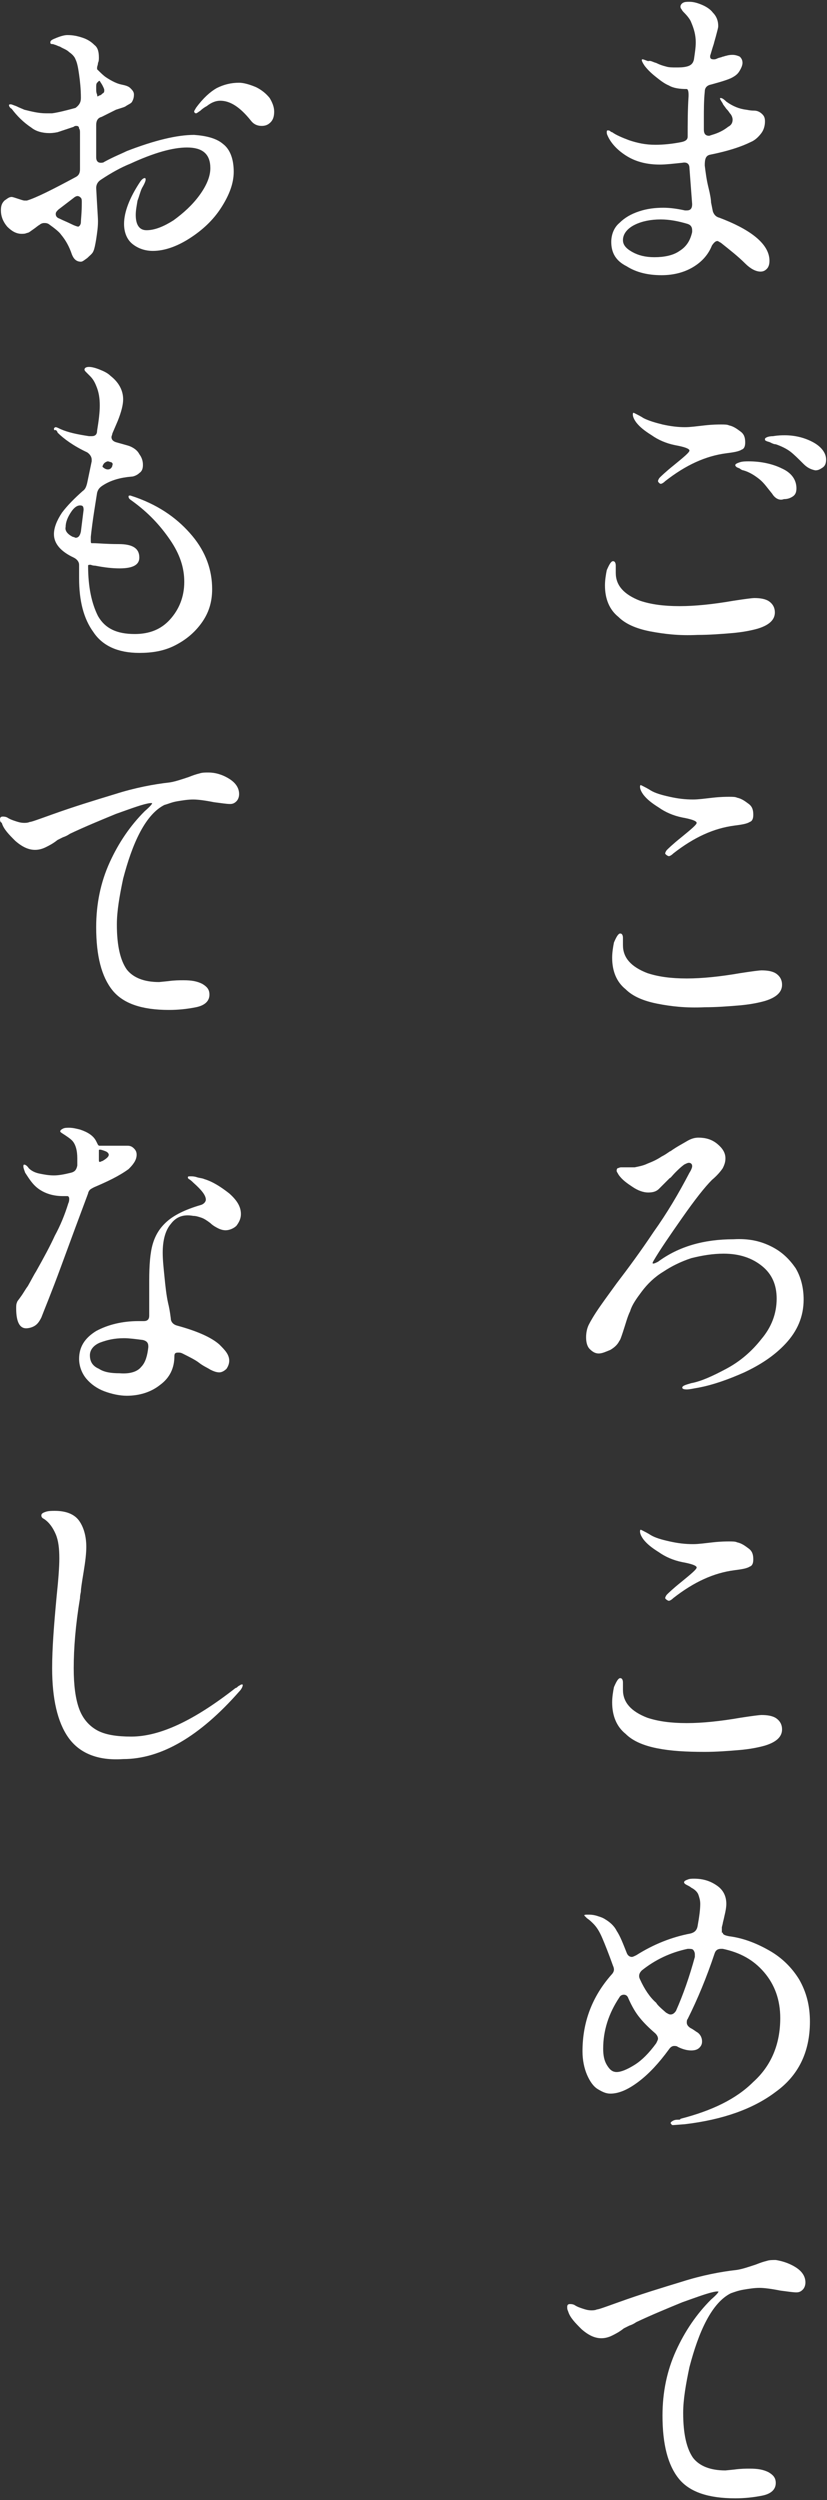
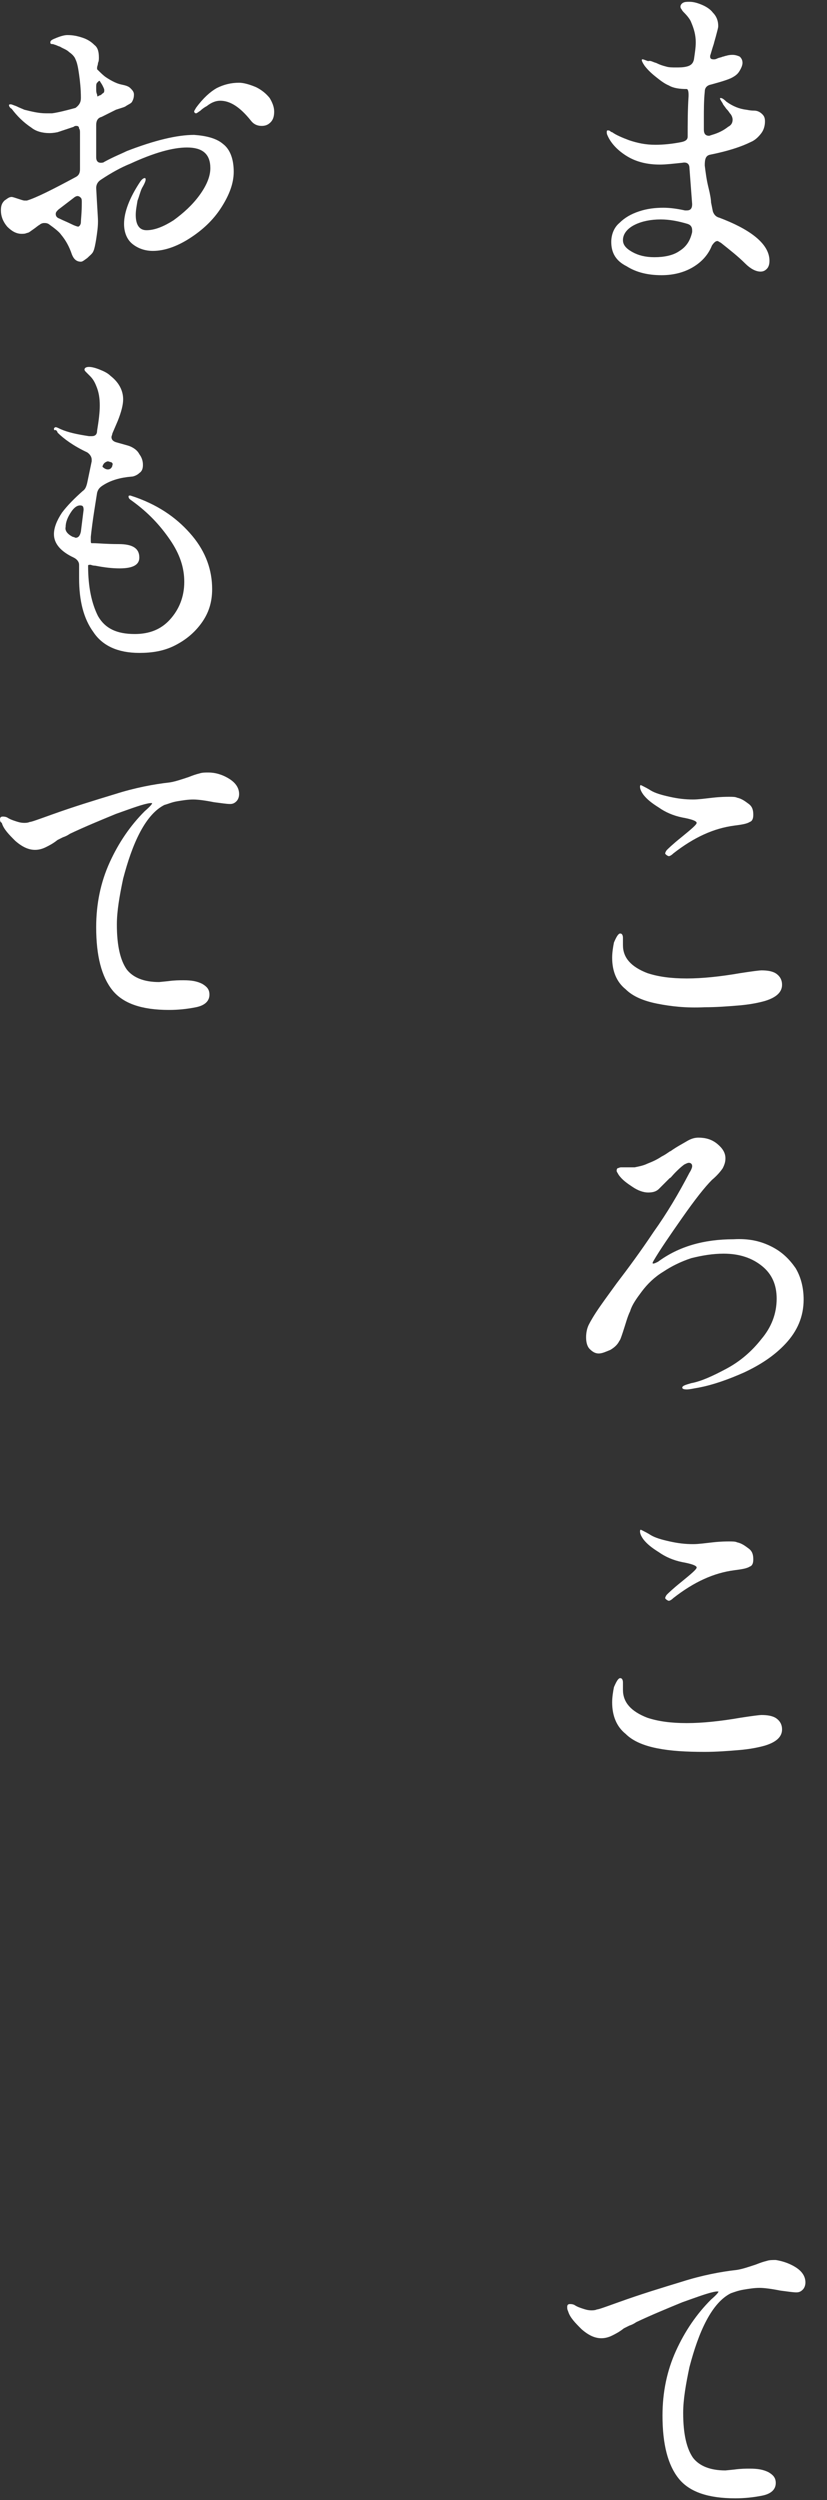
<svg xmlns="http://www.w3.org/2000/svg" version="1.1" id="レイヤー_1" x="0px" y="0px" viewBox="0 0 92 278" style="enable-background:new 0 0 92 278;" xml:space="preserve">
  <rect x="0" y="0" width="92" height="278" fill="#333333" stroke="none" />
  <style type="text/css">
	.st0{fill:#FFFFFF;}
</style>
  <g>
    <g>
      <path class="st0" d="M80,24.2c1.6,0.6,3,1.3,4,2.1c1,0.8,1.6,1.7,1.6,2.7c0,0.4-0.1,0.7-0.3,0.9c-0.2,0.2-0.4,0.3-0.7,0.3    c-0.5,0-1.1-0.3-1.7-0.9c-0.8-0.8-1.7-1.5-2.7-2.3c-0.2-0.1-0.3-0.2-0.4-0.2c-0.2,0-0.4,0.2-0.6,0.5c-0.4,1-1.1,1.8-2.1,2.4    c-1,0.6-2.2,0.9-3.5,0.9c-1.5,0-2.8-0.3-3.9-1C68.5,29,68,28.1,68,26.9c0-0.8,0.3-1.6,0.9-2.1c0.6-0.6,1.3-1,2.2-1.3    c0.9-0.3,1.8-0.4,2.7-0.4c0.7,0,1.5,0.1,2.4,0.3l0.2,0c0.4,0,0.6-0.2,0.6-0.7l-0.3-4c0-0.5-0.3-0.7-0.8-0.6    c-1,0.1-1.8,0.2-2.5,0.2c-1.4,0-2.6-0.3-3.6-0.9c-1-0.6-1.8-1.4-2.2-2.3c-0.1-0.2-0.1-0.3-0.1-0.4c0-0.1,0-0.2,0.1-0.2    c0.1,0,0.2,0,0.3,0.1c0.1,0.1,0.2,0.1,0.2,0.1c0.4,0.3,1.1,0.6,1.9,0.9c0.9,0.3,1.8,0.5,2.9,0.5c0.9,0,1.9-0.1,2.9-0.3    c0.5-0.1,0.7-0.3,0.7-0.6c0-1.5,0-3,0.1-4.5v-0.2c0-0.4-0.1-0.6-0.2-0.6c-0.8,0-1.5-0.1-2-0.4c-0.5-0.2-1-0.6-1.5-1    c-0.5-0.4-0.9-0.8-1.2-1.2c-0.2-0.3-0.3-0.5-0.3-0.6c0-0.1,0-0.1,0.1-0.1c0.1,0,0.3,0.1,0.6,0.2C72.4,6.7,72.6,6.9,73,7    c0.4,0.2,0.7,0.3,1.1,0.4c0.3,0.1,0.7,0.1,1.1,0.1c0.4,0,0.8,0,1.2-0.1c0.4-0.1,0.7-0.3,0.8-0.8c0.1-0.7,0.2-1.3,0.2-1.9    c0-0.8-0.2-1.5-0.5-2.2c-0.1-0.3-0.4-0.7-0.8-1.1c-0.1-0.1-0.2-0.2-0.3-0.4c-0.1-0.1-0.1-0.2-0.1-0.3c0-0.1,0.1-0.3,0.3-0.4    c0.2-0.1,0.4-0.1,0.7-0.1c0.4,0,0.8,0.1,1.3,0.3c0.5,0.2,1,0.5,1.3,0.9c0.4,0.4,0.6,0.9,0.6,1.5c0,0.2-0.1,0.5-0.2,0.9    c-0.1,0.4-0.2,0.7-0.3,1.1c-0.2,0.6-0.3,1-0.4,1.3v0.1c0,0.2,0.1,0.3,0.4,0.3c0.1,0,0.2,0,0.4-0.1c0.2-0.1,0.4-0.1,0.6-0.2    c0.1,0,0.3-0.1,0.4-0.1c0.3-0.1,0.6-0.1,0.7-0.1c0.3,0,0.6,0.1,0.8,0.2c0.2,0.2,0.3,0.4,0.3,0.7S82.4,7.7,82.2,8    c-0.2,0.3-0.5,0.5-0.9,0.7c-0.7,0.3-1.5,0.5-2.2,0.7c-0.5,0.1-0.7,0.4-0.7,0.8c-0.1,1-0.1,2-0.1,3c0,0.3,0,0.5,0,0.7    c0,0.2,0,0.4,0,0.5c0,0.5,0.2,0.7,0.6,0.7l0.3-0.1c0.7-0.2,1.3-0.5,1.8-0.9c0.4-0.2,0.5-0.5,0.5-0.8c0-0.2-0.1-0.5-0.3-0.7    c-0.2-0.3-0.3-0.4-0.4-0.5c-0.2-0.3-0.4-0.5-0.4-0.6c-0.2-0.3-0.3-0.5-0.3-0.5c0-0.1,0-0.1,0.1-0.1c0.1,0,0.3,0.1,0.6,0.4    c0.7,0.5,1.4,0.8,2.2,0.9c0.1,0,0.4,0.1,0.9,0.1c0.4,0,0.7,0.2,0.9,0.4c0.2,0.2,0.3,0.4,0.3,0.8c0,0.4-0.1,0.9-0.4,1.3    c-0.3,0.4-0.7,0.8-1.2,1c-1,0.5-2.5,1-4.5,1.4c-0.5,0.1-0.6,0.5-0.6,1.2c0.1,0.8,0.2,1.6,0.4,2.4c0.2,0.8,0.3,1.4,0.3,1.7l0.2,1    C79.4,23.8,79.6,24.1,80,24.2z M75.6,27.9c0.8-0.5,1.2-1.2,1.4-2.1v-0.2c0-0.4-0.2-0.6-0.5-0.7c-1-0.3-2-0.5-3-0.5    c-1.1,0-2.1,0.2-2.9,0.6c-0.8,0.4-1.3,1-1.3,1.7c0,0.5,0.3,0.9,1,1.3c0.7,0.4,1.5,0.6,2.5,0.6C73.9,28.6,74.9,28.4,75.6,27.9z" />
-       <path class="st0" d="M72.3,70.2c-1.5-0.3-2.7-0.8-3.5-1.6c-1-0.8-1.5-2-1.5-3.5c0-0.6,0.1-1.2,0.2-1.7c0.3-0.7,0.5-1,0.7-1    c0.2,0,0.3,0.2,0.3,0.5c0,0.1,0,0.3,0,0.4c0,0.1,0,0.3,0,0.4c0,1.4,0.9,2.4,2.7,3.1c1.2,0.4,2.6,0.6,4.4,0.6c1.7,0,3.7-0.2,6-0.6    c1.3-0.2,2.1-0.3,2.3-0.3c0.7,0,1.3,0.1,1.7,0.4c0.4,0.3,0.6,0.7,0.6,1.2c0,0.8-0.6,1.4-1.9,1.8c-0.7,0.2-1.7,0.4-2.9,0.5    c-1.2,0.1-2.5,0.2-3.8,0.2C75.5,70.7,73.9,70.5,72.3,70.2z M73.2,53.5c0-0.1,0.1-0.3,0.2-0.4c0.1-0.1,0.6-0.6,1.6-1.4    c1.1-0.9,1.7-1.4,1.7-1.6c0-0.2-0.5-0.4-1.6-0.6c-1-0.2-1.9-0.6-2.6-1.1c-0.8-0.5-1.3-0.9-1.7-1.4c-0.3-0.4-0.4-0.7-0.4-0.9    c0-0.1,0-0.2,0.1-0.2l0.2,0.1c0.2,0.1,0.6,0.3,0.9,0.5c0.6,0.3,1.3,0.5,2.1,0.7c0.9,0.2,1.7,0.3,2.5,0.3c0.6,0,1.3-0.1,2.2-0.2    c0.9-0.1,1.5-0.1,1.8-0.1c0.4,0,0.7,0,0.9,0.1c0.5,0.1,0.9,0.4,1.3,0.7c0.4,0.3,0.5,0.7,0.5,1.2c0,0.4-0.1,0.7-0.4,0.8    c-0.3,0.2-0.9,0.3-1.7,0.4c-2.3,0.3-4.5,1.3-6.8,3.1c-0.2,0.2-0.4,0.3-0.5,0.3S73.2,53.6,73.2,53.5z M85.9,54.9    c-0.5-0.6-0.9-1.2-1.4-1.6c-0.5-0.4-1.1-0.8-1.8-1c-0.1,0-0.3-0.1-0.4-0.2C82.1,52,82,52,81.9,51.9c-0.1-0.1-0.1-0.1-0.1-0.2    c0-0.1,0.2-0.2,0.5-0.3c0.3-0.1,0.7-0.1,1-0.1c1.4,0,2.7,0.3,3.7,0.8c1.1,0.5,1.6,1.3,1.6,2.2c0,0.4-0.1,0.7-0.4,0.9    c-0.3,0.2-0.6,0.3-1,0.3C86.7,55.7,86.2,55.4,85.9,54.9z M89.4,51.6c-0.6-0.6-1.1-1.1-1.5-1.4c-0.4-0.3-1-0.6-1.6-0.8    c-0.2,0-0.4-0.1-0.6-0.2c-0.2-0.1-0.4-0.1-0.5-0.2c-0.1,0-0.1-0.1-0.1-0.2c0-0.1,0.3-0.3,0.9-0.3c0.6-0.1,1-0.1,1.3-0.1    c1.2,0,2.3,0.3,3.2,0.8c0.9,0.5,1.4,1.2,1.4,1.9c0,0.4-0.1,0.7-0.4,0.9c-0.3,0.2-0.5,0.3-0.8,0.3C90.2,52.2,89.8,52,89.4,51.6z" />
      <path class="st0" d="M73.1,111.6c-1.5-0.3-2.7-0.8-3.5-1.6c-1-0.8-1.5-2-1.5-3.5c0-0.6,0.1-1.2,0.2-1.7c0.3-0.7,0.5-1,0.7-1    c0.2,0,0.3,0.2,0.3,0.5c0,0.1,0,0.3,0,0.4c0,0.1,0,0.3,0,0.4c0,1.4,0.9,2.4,2.7,3.1c1.2,0.4,2.6,0.6,4.4,0.6c1.7,0,3.7-0.2,6-0.6    c1.3-0.2,2.1-0.3,2.3-0.3c0.7,0,1.3,0.1,1.7,0.4c0.4,0.3,0.6,0.7,0.6,1.2c0,0.8-0.6,1.4-1.9,1.8c-0.7,0.2-1.7,0.4-2.9,0.5    c-1.2,0.1-2.5,0.2-3.8,0.2C76.3,112.1,74.6,111.9,73.1,111.6z M74,94.9c0-0.1,0.1-0.3,0.2-0.4c0.1-0.1,0.6-0.6,1.6-1.4    c1.1-0.9,1.7-1.4,1.7-1.6c0-0.2-0.5-0.4-1.6-0.6c-1-0.2-1.9-0.6-2.6-1.1c-0.8-0.5-1.3-0.9-1.7-1.4c-0.3-0.4-0.4-0.7-0.4-0.9    c0-0.1,0-0.2,0.1-0.2l0.2,0.1c0.2,0.1,0.6,0.3,0.9,0.5c0.5,0.3,1.2,0.5,2.1,0.7c0.9,0.2,1.7,0.3,2.6,0.3c0.6,0,1.3-0.1,2.2-0.2    c0.9-0.1,1.5-0.1,1.8-0.1c0.4,0,0.7,0,0.9,0.1c0.5,0.1,0.9,0.4,1.3,0.7c0.4,0.3,0.5,0.7,0.5,1.2c0,0.4-0.1,0.7-0.4,0.8    c-0.3,0.2-0.9,0.3-1.7,0.4c-2.3,0.3-4.5,1.3-6.8,3.1c-0.2,0.2-0.4,0.3-0.5,0.3S74,95,74,94.9z" />
      <path class="st0" d="M85.8,138.6c1.2,0.6,2,1.4,2.7,2.4c0.6,1,0.9,2.2,0.9,3.5c0,1.9-0.7,3.5-2,4.9c-1.3,1.4-2.9,2.4-4.6,3.2    c-1.8,0.8-3.5,1.4-5.1,1.7c-0.6,0.1-1,0.2-1.3,0.2c-0.4,0-0.5-0.1-0.5-0.2c0-0.2,0.3-0.3,1-0.5c1.1-0.2,2.4-0.8,3.9-1.6    c1.5-0.8,2.8-1.9,3.9-3.3c1.1-1.3,1.7-2.8,1.7-4.5c0-1.5-0.5-2.7-1.6-3.6c-1.1-0.9-2.5-1.4-4.3-1.4c-1.2,0-2.4,0.2-3.6,0.5    c-1.2,0.4-2.2,0.9-3.1,1.5c-1,0.6-1.8,1.4-2.4,2.2c-0.6,0.8-1.1,1.5-1.3,2.2c-0.3,0.6-0.5,1.4-0.8,2.3c-0.2,0.6-0.3,0.9-0.4,1    c-0.2,0.4-0.5,0.7-1,1c-0.5,0.2-0.9,0.4-1.3,0.4c-0.4,0-0.7-0.2-1-0.5c-0.3-0.3-0.4-0.8-0.4-1.3c0-0.5,0.1-1,0.3-1.4    c0.2-0.4,0.6-1.1,1.3-2.1c0.7-1,1.3-1.8,1.8-2.5c1.3-1.7,2.7-3.6,4.1-5.7c1.5-2.1,2.8-4.3,4-6.6c0.2-0.3,0.3-0.6,0.3-0.7    c0-0.1,0-0.2-0.1-0.3s-0.2-0.1-0.3-0.1c-0.1,0-0.3,0.1-0.5,0.2c-0.4,0.3-0.7,0.6-1,0.9c-0.3,0.3-0.5,0.6-0.6,0.6    c-0.5,0.5-0.9,0.9-1.2,1.2c-0.3,0.3-0.7,0.4-1.2,0.4c-0.5,0-1.1-0.2-1.7-0.6c-0.6-0.4-1.2-0.8-1.6-1.4c-0.1-0.2-0.2-0.3-0.2-0.4    c0-0.1,0-0.2,0.1-0.3c0.1,0,0.2-0.1,0.4-0.1h0.8c0.3,0,0.6,0,0.7,0c0.5-0.1,1-0.2,1.4-0.4c0.5-0.2,1-0.4,1.6-0.8    c0.6-0.3,0.9-0.6,1-0.6c0.7-0.5,1.3-0.8,1.8-1.1c0.5-0.3,0.9-0.4,1.3-0.4c0.8,0,1.5,0.2,2.1,0.7c0.6,0.5,0.9,1,0.9,1.6    c0,0.4-0.1,0.7-0.3,1.1c-0.2,0.3-0.6,0.8-1.2,1.3c-0.8,0.8-1.9,2.2-3.3,4.2c-1.4,2-2.5,3.6-3.2,4.8l-0.1,0.2c0,0.1,0,0.1,0.1,0.1    c0.1,0,0.3-0.1,0.5-0.2c2.3-1.7,5.1-2.5,8.4-2.5C83.3,137.7,84.6,138,85.8,138.6z" />
      <path class="st0" d="M73.1,194.4c-1.5-0.3-2.7-0.8-3.5-1.6c-1-0.8-1.5-2-1.5-3.5c0-0.6,0.1-1.2,0.2-1.7c0.3-0.7,0.5-1,0.7-1    c0.2,0,0.3,0.2,0.3,0.5c0,0.1,0,0.3,0,0.4c0,0.1,0,0.3,0,0.4c0,1.4,0.9,2.4,2.7,3.1c1.2,0.4,2.6,0.6,4.4,0.6c1.7,0,3.7-0.2,6-0.6    c1.3-0.2,2.1-0.3,2.3-0.3c0.7,0,1.3,0.1,1.7,0.4c0.4,0.3,0.6,0.7,0.6,1.2c0,0.8-0.6,1.4-1.9,1.8c-0.7,0.2-1.7,0.4-2.9,0.5    c-1.2,0.1-2.5,0.2-3.8,0.2C76.3,194.8,74.6,194.7,73.1,194.4z M74,177.7c0-0.1,0.1-0.3,0.2-0.4c0.1-0.1,0.6-0.6,1.6-1.4    c1.1-0.9,1.7-1.4,1.7-1.6c0-0.2-0.5-0.4-1.6-0.6c-1-0.2-1.9-0.6-2.6-1.1c-0.8-0.5-1.3-0.9-1.7-1.4c-0.3-0.4-0.4-0.7-0.4-0.9    c0-0.1,0-0.2,0.1-0.2l0.2,0.1c0.2,0.1,0.6,0.3,0.9,0.5c0.5,0.3,1.2,0.5,2.1,0.7c0.9,0.2,1.7,0.3,2.6,0.3c0.6,0,1.3-0.1,2.2-0.2    c0.9-0.1,1.5-0.1,1.8-0.1c0.4,0,0.7,0,0.9,0.1c0.5,0.1,0.9,0.4,1.3,0.7c0.4,0.3,0.5,0.7,0.5,1.2c0,0.4-0.1,0.7-0.4,0.8    c-0.3,0.2-0.9,0.3-1.7,0.4c-2.3,0.3-4.5,1.3-6.8,3.1c-0.2,0.2-0.4,0.3-0.5,0.3S74,177.8,74,177.7z" />
-       <path class="st0" d="M80.4,214.9c0,0.2,0.2,0.3,0.7,0.4c1.6,0.2,3.1,0.8,4.5,1.6c1.4,0.8,2.5,1.9,3.3,3.2c0.8,1.4,1.2,2.9,1.2,4.7    c0,3.4-1.3,6-3.8,7.8c-2.5,1.9-5.9,3.1-10.1,3.6l-1.3,0.1c-0.1,0-0.2,0-0.2-0.1c0,0-0.1-0.1-0.1-0.1c0-0.1,0.1-0.2,0.3-0.3    c0.2-0.1,0.4-0.1,0.5-0.1c0.2,0,0.3,0,0.3-0.1c3.5-0.9,6.2-2.2,8.1-4.1c2-1.8,3-4.2,3-7.1c0-2-0.6-3.7-1.8-5.1    c-1.2-1.4-2.7-2.2-4.6-2.6h-0.2c-0.4,0-0.6,0.2-0.7,0.5c-0.9,2.7-1.9,5.1-3,7.3c-0.1,0.1-0.1,0.3-0.1,0.4c0,0.2,0.1,0.4,0.4,0.6    c0.4,0.2,0.6,0.4,0.8,0.5c0.4,0.3,0.5,0.7,0.5,1c0,0.3-0.1,0.5-0.3,0.7c-0.2,0.2-0.5,0.3-0.9,0.3c-0.4,0-0.9-0.1-1.5-0.4    c-0.1-0.1-0.3-0.1-0.4-0.1c-0.2,0-0.4,0.1-0.6,0.4c-1.1,1.5-2.2,2.7-3.4,3.6c-1.2,0.9-2.2,1.3-3.1,1.3c-0.5,0-0.9-0.2-1.4-0.5    c-0.5-0.3-0.9-0.9-1.2-1.6c-0.3-0.7-0.5-1.6-0.5-2.6c0-3.3,1.1-6.1,3.2-8.5c0.2-0.2,0.3-0.4,0.3-0.6c0,0,0-0.2-0.1-0.4    c-0.5-1.4-0.9-2.4-1.2-3.1c-0.3-0.7-0.6-1.2-1-1.6c-0.2-0.2-0.4-0.4-0.7-0.6c-0.2-0.2-0.3-0.3-0.3-0.3c0-0.1,0.1-0.1,0.4-0.1    s0.5,0,0.9,0.1c0.3,0.1,0.7,0.2,1,0.4c0.5,0.3,1,0.7,1.3,1.3c0.4,0.6,0.7,1.4,1.1,2.4c0.1,0.3,0.3,0.5,0.6,0.5    c0.1,0,0.3-0.1,0.5-0.2c1.9-1.2,3.9-2,6-2.4c0.4-0.1,0.7-0.3,0.8-0.8c0.2-1.1,0.3-1.9,0.3-2.5c0-0.4-0.1-0.7-0.2-1    c-0.1-0.3-0.4-0.6-0.8-0.8c-0.1-0.1-0.3-0.2-0.5-0.3c-0.2-0.1-0.3-0.2-0.3-0.3c0-0.1,0.1-0.2,0.4-0.3c0.2-0.1,0.5-0.1,0.7-0.1    c1.1,0,1.9,0.3,2.6,0.8s1,1.2,1,2c0,0.4-0.1,0.9-0.2,1.3c-0.1,0.5-0.2,0.8-0.2,0.9l-0.1,0.4V214.9z M70.6,229.6    c0.8-0.5,1.6-1.3,2.4-2.4c0.1-0.2,0.2-0.4,0.2-0.5c0-0.2-0.1-0.4-0.3-0.6c-0.7-0.6-1.3-1.2-1.7-1.7c-0.5-0.6-0.9-1.3-1.3-2.2    c-0.1-0.3-0.3-0.4-0.5-0.4c-0.2,0-0.4,0.1-0.5,0.3c-1.2,1.8-1.8,3.7-1.8,5.7c0,0.7,0.1,1.3,0.4,1.8c0.3,0.5,0.6,0.8,1.1,0.8    C69.1,230.4,69.8,230.1,70.6,229.6z M74.1,223.8c0.2,0.1,0.3,0.2,0.5,0.2c0.2,0,0.4-0.1,0.6-0.4c0.8-1.8,1.5-3.8,2.1-6    c0-0.1,0-0.2,0-0.3c0-0.2-0.1-0.4-0.2-0.5c-0.1-0.1-0.3-0.1-0.6-0.1c-1.9,0.4-3.6,1.2-5.1,2.4c-0.2,0.2-0.3,0.4-0.3,0.6    c0,0.1,0,0.2,0.1,0.4c0.5,1.1,1.1,2,1.8,2.6C73.1,222.9,73.4,223.2,74.1,223.8z" />
      <path class="st0" d="M88.5,252.1c0.8,0.5,1.1,1.1,1.1,1.7c0,0.3-0.1,0.6-0.3,0.8c-0.2,0.2-0.4,0.3-0.7,0.3c-0.4,0-1-0.1-1.8-0.2    c-1-0.2-1.8-0.3-2.3-0.3c-0.6,0-1.2,0.1-1.8,0.2c-0.6,0.1-1.1,0.3-1.4,0.4c-1,0.5-1.9,1.5-2.7,3c-0.8,1.5-1.4,3.3-1.9,5.2    c-0.4,1.9-0.7,3.6-0.7,5.1c0,2.4,0.4,4,1.1,5c0.7,0.9,1.9,1.4,3.6,1.4l1-0.1c0.7-0.1,1.3-0.1,1.7-0.1c0.9,0,1.5,0.1,2.1,0.4    c0.5,0.3,0.8,0.6,0.8,1.2c0,0.7-0.5,1.2-1.5,1.4c-1,0.2-2,0.3-3,0.3c-3,0-5.1-0.7-6.3-2.2c-1.2-1.5-1.8-3.8-1.8-7    c0-2.6,0.5-5,1.5-7.2c1-2.2,2.3-4.1,3.9-5.7c0.7-0.6,0.9-0.9,0.8-0.9l-0.2,0c-0.8,0.1-2.1,0.6-3.8,1.2c-1.7,0.7-3.4,1.4-5.1,2.2    c-0.3,0.2-0.5,0.3-0.8,0.4c-0.2,0.1-0.4,0.2-0.6,0.3c-0.5,0.4-0.9,0.6-1.3,0.8c-0.4,0.2-0.8,0.3-1.2,0.3c-0.7,0-1.4-0.3-2.2-1    c-0.7-0.7-1.3-1.3-1.5-2c-0.1-0.2-0.1-0.3-0.1-0.5c0-0.2,0.1-0.3,0.3-0.3c0.1,0,0.3,0,0.5,0.1c0.3,0.2,0.6,0.3,0.9,0.4    c0.3,0.1,0.6,0.2,1,0.2c0.1,0,0.4,0,0.6-0.1c0.2,0,1-0.3,2.4-0.8c2.5-0.9,4.8-1.6,7.1-2.3c2.2-0.7,4.3-1.1,6.1-1.3    c0.6-0.1,1.2-0.3,2.1-0.6c0.5-0.2,0.8-0.3,1.2-0.4c0.3-0.1,0.6-0.1,1-0.1C86.9,251.4,87.7,251.6,88.5,252.1z" />
      <path class="st0" d="M24.8,16c0.8,0.6,1.2,1.7,1.2,3.1c0,1.3-0.5,2.6-1.4,4c-0.9,1.4-2.1,2.5-3.5,3.4c-1.4,0.9-2.8,1.4-4.1,1.4    c-0.9,0-1.7-0.3-2.3-0.8c-0.6-0.5-0.9-1.3-0.9-2.2c0-1.3,0.6-2.9,1.8-4.7c0.2-0.3,0.4-0.4,0.5-0.4c0.1,0,0.1,0.1,0.1,0.2    c0,0.1-0.1,0.4-0.4,0.9c-0.2,0.4-0.3,0.9-0.5,1.4c-0.1,0.6-0.2,1.1-0.2,1.6c0,1.1,0.4,1.7,1.2,1.7c0.9,0,1.9-0.4,3-1.1    c1.1-0.8,2.1-1.7,2.9-2.8c0.8-1.1,1.2-2.1,1.2-3c0-1.6-0.9-2.3-2.6-2.3c-1.6,0-3.7,0.6-6.3,1.8c-1,0.4-2.1,1-3.3,1.8    c-0.3,0.2-0.5,0.5-0.5,0.9c0.1,2,0.2,3.3,0.2,3.7c0,0.7-0.1,1.3-0.2,2c-0.1,0.6-0.2,1.1-0.3,1.3c-0.1,0.3-0.4,0.5-0.7,0.8    c-0.3,0.2-0.5,0.4-0.7,0.4c-0.5,0-0.8-0.3-1-0.8c-0.3-0.9-0.7-1.6-1.2-2.2c-0.2-0.3-0.7-0.7-1.4-1.2c-0.2-0.1-0.3-0.1-0.5-0.1    c-0.2,0-0.4,0.1-0.5,0.2c-0.2,0.1-0.4,0.3-0.7,0.5c-0.3,0.2-0.5,0.4-0.7,0.4c-0.2,0.1-0.4,0.1-0.6,0.1c-0.6,0-1.1-0.3-1.6-0.8    c-0.5-0.6-0.7-1.2-0.7-1.8c0-0.5,0.1-0.8,0.4-1.1c0.3-0.2,0.5-0.4,0.8-0.4c0.1,0,0.4,0.1,0.7,0.2c0.3,0.1,0.6,0.2,0.7,0.2l0.3,0    c1-0.3,2.8-1.2,5.4-2.6c0.4-0.2,0.5-0.5,0.5-0.9c0-1.8,0-3.2,0-4c0-0.2,0-0.4-0.1-0.5C8.8,14.1,8.7,14,8.5,14    c-0.1,0-0.2,0-0.3,0.1l-1.8,0.6c-0.5,0.1-0.8,0.1-0.9,0.1c-0.8,0-1.5-0.2-2-0.6c-0.9-0.6-1.6-1.3-2.2-2.1C1.1,12,1,11.8,1,11.7    c0-0.1,0.1-0.1,0.2-0.1c0.1,0,0.3,0.1,0.6,0.2c0.4,0.2,0.7,0.3,0.9,0.4c0.8,0.2,1.6,0.4,2.4,0.4c0.3,0,0.6,0,0.7,0    c0.7-0.1,1.5-0.3,2.6-0.6C8.8,11.7,9,11.4,9,10.9c0-1-0.1-1.9-0.2-2.6C8.7,7.6,8.6,7,8.4,6.6C8.3,6.3,8,6,7.7,5.8    C7.4,5.5,7,5.4,6.7,5.2C6.4,5.1,6.2,5,6.2,5C6.1,5,6,4.9,5.8,4.9c-0.2,0-0.2-0.1-0.2-0.2c0-0.2,0.2-0.3,0.7-0.5    C6.8,4,7.2,3.9,7.5,3.9c0.6,0,1.1,0.1,1.7,0.3s1,0.5,1.3,0.8C10.9,5.3,11,5.8,11,6.4c0,0.2,0,0.4-0.1,0.6c0,0.2-0.1,0.4-0.1,0.5    c0,0.1,0,0.2,0,0.2c0.4,0.4,0.7,0.7,1,0.9c0.6,0.4,1.2,0.7,1.7,0.8c0.5,0.1,0.8,0.2,1,0.4c0.2,0.2,0.4,0.4,0.4,0.7    c0,0.4-0.1,0.6-0.2,0.8c-0.1,0.2-0.4,0.3-0.7,0.5c-0.1,0.1-0.5,0.2-1.1,0.4L11.3,13c-0.4,0.1-0.6,0.4-0.6,0.9v1.3c0,1,0,1.8,0,2.3    c0,0.4,0.2,0.6,0.5,0.6c0.1,0,0.3,0,0.4-0.1c1.1-0.6,1.9-0.9,2.5-1.2c3.1-1.2,5.6-1.8,7.5-1.8C23,15.1,24.1,15.4,24.8,16z     M9.1,22.5c0-0.2,0-0.4-0.1-0.5c-0.1-0.1-0.2-0.2-0.4-0.2c-0.1,0-0.3,0.1-0.4,0.2l-1.7,1.3c-0.2,0.2-0.3,0.3-0.3,0.5    c0,0.2,0.1,0.4,0.4,0.5c0.4,0.2,0.9,0.4,1.3,0.6c0.4,0.2,0.7,0.3,0.8,0.3C8.8,25.2,9,25,9,24.7C9,24.4,9.1,23.7,9.1,22.5z M11,9    c0,0-0.1,0.1-0.2,0.2c-0.1,0.1-0.1,0.3-0.1,0.5v0.1c0,0.3,0,0.5,0.1,0.7c0,0.2,0.1,0.3,0.1,0.2l0.2-0.1c0.1,0,0.2-0.1,0.3-0.2    c0.2-0.1,0.2-0.2,0.2-0.4c0-0.1-0.1-0.3-0.2-0.5c-0.1-0.2-0.2-0.3-0.3-0.5C11.1,9,11,9,11,9z M28.5,9.7c0.6,0.3,1.1,0.7,1.5,1.2    c0.3,0.5,0.5,1,0.5,1.5c0,0.5-0.1,0.9-0.4,1.2c-0.3,0.3-0.6,0.4-1,0.4c-0.5,0-0.9-0.2-1.2-0.6c-1.2-1.5-2.3-2.2-3.4-2.2    c-0.5,0-1,0.2-1.5,0.6c-0.2,0.1-0.5,0.3-0.7,0.5c-0.3,0.2-0.4,0.3-0.5,0.3c-0.1,0-0.2-0.1-0.2-0.2c0-0.1,0.1-0.2,0.2-0.4    c0.8-1.1,1.6-1.8,2.3-2.2c0.8-0.4,1.6-0.6,2.5-0.6C27.1,9.2,27.8,9.4,28.5,9.7z" />
      <path class="st0" d="M21.4,59.6c1.5,1.8,2.2,3.8,2.2,5.9c0,1.5-0.4,2.7-1.2,3.8c-0.8,1.1-1.8,1.9-3,2.5c-1.2,0.6-2.5,0.8-3.9,0.8    c-2.4,0-4.1-0.8-5.1-2.3c-1.1-1.5-1.6-3.5-1.6-6v-1.4v-0.1c0-0.3-0.2-0.6-0.6-0.8C6.7,61.3,6,60.4,6,59.4c0-0.7,0.3-1.5,0.9-2.4    c0.6-0.8,1.4-1.6,2.3-2.4c0.3-0.2,0.4-0.5,0.5-0.9l0.5-2.4v-0.2c0-0.3-0.2-0.6-0.5-0.8c-1.5-0.7-2.6-1.5-3.3-2.2    c0-0.1-0.1-0.2-0.2-0.3C6.1,47.9,6,47.8,6,47.7c0-0.1,0.1-0.2,0.2-0.2c0.1,0,0.3,0.1,0.5,0.2c0.9,0.4,1.9,0.6,3.2,0.8    c0,0,0.1,0,0.3,0c0.4,0,0.6-0.2,0.6-0.6c0.2-1.2,0.3-2.1,0.3-2.8c0-0.8-0.1-1.5-0.4-2.2c-0.2-0.5-0.4-0.8-0.7-1.1    c-0.2-0.2-0.4-0.4-0.4-0.4c-0.1-0.1-0.2-0.2-0.2-0.3c0-0.2,0.2-0.3,0.5-0.3c0.3,0,0.7,0.1,1.2,0.3c0.5,0.2,0.9,0.4,1.2,0.7    c0.9,0.7,1.4,1.6,1.4,2.6c0,0.6-0.2,1.4-0.6,2.4l-0.6,1.4c0,0.1-0.1,0.3-0.1,0.4c0,0.3,0.2,0.5,0.6,0.6c0.7,0.2,1.1,0.3,1.4,0.4    c0.5,0.2,0.9,0.5,1.1,0.9c0.3,0.4,0.4,0.8,0.4,1.2c0,0.4-0.1,0.7-0.4,0.9c-0.2,0.2-0.6,0.4-0.9,0.4c-1.2,0.1-2.3,0.4-3.2,1    c-0.3,0.2-0.5,0.4-0.6,0.8c-0.2,1.3-0.5,3-0.7,4.9v0.3c0,0.3,0,0.4,0.1,0.4c0,0,0.1,0,0.2,0c0.5,0,1.4,0.1,2.8,0.1    c1.6,0,2.3,0.5,2.3,1.5c0,0.8-0.7,1.2-2.2,1.2c-0.8,0-1.7-0.1-2.7-0.3c-0.3,0-0.5-0.1-0.5-0.1c-0.2,0-0.3,0-0.3,0.1    c0,2.4,0.4,4.2,1.1,5.6c0.8,1.4,2.1,2,4.1,2c1.6,0,2.9-0.5,3.9-1.6c1-1.1,1.6-2.5,1.6-4.2c0-1.6-0.5-3.1-1.6-4.7    c-1.1-1.6-2.4-3-4.2-4.3c-0.3-0.2-0.4-0.3-0.4-0.5c0-0.1,0.1-0.1,0.2-0.1c0,0,0.3,0.1,0.6,0.2C17.9,56.3,19.9,57.8,21.4,59.6z     M8.1,59.7c0.1,0,0.3,0.1,0.3,0.1c0.3,0,0.5-0.2,0.6-0.7l0.3-2.4c0-0.4-0.1-0.5-0.4-0.5c-0.3,0-0.6,0.2-0.9,0.6    c-0.5,0.7-0.7,1.3-0.7,1.8C7.2,59,7.5,59.4,8.1,59.7z M12.4,51.4c-0.1,0-0.3-0.1-0.4-0.1c-0.1,0-0.3,0.1-0.4,0.2    c-0.1,0.1-0.2,0.3-0.2,0.4c0.2,0.2,0.4,0.3,0.6,0.3c0.2,0,0.4-0.1,0.5-0.4c0,0,0-0.1,0-0.1C12.6,51.6,12.5,51.5,12.4,51.4z" />
      <path class="st0" d="M25.5,86.6c0.8,0.5,1.1,1.1,1.1,1.7c0,0.3-0.1,0.6-0.3,0.8c-0.2,0.2-0.4,0.3-0.7,0.3c-0.4,0-1-0.1-1.8-0.2    c-1-0.2-1.8-0.3-2.3-0.3c-0.6,0-1.2,0.1-1.8,0.2c-0.6,0.1-1,0.3-1.4,0.4c-1,0.5-1.9,1.5-2.7,3c-0.8,1.5-1.4,3.3-1.9,5.2    c-0.4,1.9-0.7,3.6-0.7,5.1c0,2.4,0.4,4,1.1,5c0.7,0.9,1.9,1.4,3.6,1.4l1-0.1c0.7-0.1,1.3-0.1,1.7-0.1c0.9,0,1.5,0.1,2.1,0.4    c0.5,0.3,0.8,0.6,0.8,1.2c0,0.7-0.5,1.2-1.5,1.4c-1,0.2-2,0.3-3,0.3c-3,0-5.1-0.7-6.3-2.2c-1.2-1.5-1.8-3.8-1.8-7    c0-2.6,0.5-5,1.5-7.2c1-2.2,2.3-4.1,3.9-5.7c0.7-0.6,0.9-0.9,0.8-0.9l-0.2,0c-0.8,0.1-2.1,0.6-3.8,1.2c-1.7,0.7-3.4,1.4-5.1,2.2    c-0.3,0.2-0.5,0.3-0.8,0.4c-0.2,0.1-0.4,0.2-0.6,0.3c-0.5,0.4-0.9,0.6-1.3,0.8c-0.4,0.2-0.8,0.3-1.2,0.3c-0.7,0-1.4-0.3-2.2-1    c-0.7-0.7-1.3-1.3-1.5-2C0,91.4,0,91.2,0,91.1c0-0.2,0.1-0.3,0.3-0.3c0.1,0,0.3,0,0.5,0.1c0.3,0.2,0.6,0.3,0.9,0.4    c0.3,0.1,0.6,0.2,1,0.2c0.1,0,0.4,0,0.6-0.1c0.2,0,1-0.3,2.4-0.8c2.5-0.9,4.8-1.6,7.1-2.3c2.2-0.7,4.3-1.1,6.1-1.3    c0.6-0.1,1.2-0.3,2.1-0.6c0.5-0.2,0.8-0.3,1.2-0.4c0.3-0.1,0.6-0.1,1-0.1C23.9,85.9,24.7,86.1,25.5,86.6z" />
-       <path class="st0" d="M10.5,132c-0.2,0.1-0.4,0.2-0.5,0.3c-0.1,0.1-0.2,0.3-0.2,0.4c-0.9,2.4-1.9,5.1-3,8.1c-1.1,3-1.9,4.9-2.2,5.7    c-0.2,0.4-0.4,0.7-0.7,0.9c-0.3,0.2-0.7,0.3-1,0.3c-0.7,0-1.1-0.7-1.1-2.2c0-0.3,0-0.5,0.1-0.7c0-0.1,0.2-0.3,0.4-0.6    c0.3-0.4,0.5-0.8,0.8-1.2c0.4-0.7,0.7-1.3,0.9-1.6c0.9-1.6,1.6-2.9,2.1-4c0.6-1.1,1.1-2.3,1.5-3.6c0.1-0.2,0.1-0.4,0.1-0.5    c0-0.2-0.1-0.3-0.2-0.3l-0.5,0c-1.1,0-2-0.3-2.7-0.8s-1.1-1.2-1.5-1.8c-0.1-0.3-0.2-0.5-0.2-0.7c0-0.1,0-0.2,0.1-0.2    c0.1,0,0.3,0.1,0.5,0.4c0.3,0.3,0.7,0.5,1.2,0.6c0.5,0.1,1,0.2,1.6,0.2c0.5,0,1.1-0.1,1.9-0.3c0.4-0.1,0.6-0.3,0.7-0.8    c0-0.2,0-0.5,0-0.8c0-0.9-0.2-1.6-0.6-2c-0.2-0.2-0.5-0.4-0.8-0.6c-0.3-0.2-0.5-0.3-0.5-0.4c0-0.1,0.1-0.2,0.3-0.3    c0.2-0.1,0.4-0.1,0.7-0.1c0.4,0,0.8,0.1,1.2,0.2c0.9,0.3,1.5,0.7,1.8,1.3c0.1,0.2,0.2,0.4,0.2,0.4c0.1,0.1,0.1,0.1,0.2,0.1h0.3    l1.6,0c0.2,0,0.3,0,0.4,0c0.1,0,0.3,0,0.4,0c0.2,0,0.3,0,0.4,0c0.3,0,0.5,0.1,0.7,0.3c0.2,0.2,0.3,0.4,0.3,0.7s-0.1,0.6-0.3,0.9    c-0.2,0.3-0.4,0.5-0.6,0.7C13.2,130.8,11.9,131.4,10.5,132z M19,136.1c-0.6,0.7-0.9,1.8-0.9,3.2c0,0.8,0.1,1.7,0.2,2.7    c0.1,1,0.2,2,0.4,2.9c0.1,0.4,0.2,0.9,0.3,1.7c0,0.4,0.3,0.7,0.7,0.8c2.2,0.6,3.8,1.3,4.7,2.1c0.3,0.3,0.6,0.6,0.8,0.9    c0.2,0.3,0.3,0.6,0.3,0.9c0,0.3-0.1,0.6-0.3,0.9c-0.2,0.2-0.5,0.4-0.8,0.4c-0.3,0-0.6-0.1-1-0.3c-0.3-0.2-0.8-0.4-1.3-0.8    c-0.4-0.3-1-0.6-1.8-1c-0.2-0.1-0.3-0.1-0.5-0.1c-0.3,0-0.4,0.1-0.4,0.4c0,1.3-0.5,2.4-1.6,3.2c-1,0.8-2.3,1.2-3.7,1.2    c-0.8,0-1.7-0.2-2.5-0.5c-0.8-0.3-1.5-0.8-2-1.4c-0.5-0.6-0.8-1.4-0.8-2.2c0-1.3,0.6-2.3,1.9-3.1c1.3-0.7,2.9-1.1,4.7-1.1h0.5h0.1    c0.4,0,0.6-0.2,0.6-0.6l0-2c0-0.4,0-1.1,0-1.9c0-1.7,0.1-3.1,0.4-4.1c0.3-1,0.8-1.8,1.6-2.5c0.8-0.7,2-1.3,3.7-1.8    c0.4-0.1,0.6-0.4,0.6-0.6c0-0.5-0.5-1.1-1.4-1.9c-0.1-0.1-0.3-0.3-0.5-0.4c-0.1-0.1-0.1-0.1-0.1-0.2c0-0.1,0.1-0.1,0.3-0.1    c0.2,0,0.4,0,0.7,0.1c0.3,0.1,0.6,0.1,0.8,0.2c1,0.3,1.9,0.9,2.8,1.6c0.9,0.8,1.3,1.5,1.3,2.3c0,0.5-0.2,0.9-0.5,1.3    c-0.3,0.3-0.8,0.5-1.2,0.5c-0.3,0-0.6-0.1-0.8-0.2c-0.2-0.1-0.6-0.3-0.9-0.6c-0.4-0.3-0.7-0.5-1-0.6c-0.3-0.1-0.6-0.2-0.9-0.2    C20.4,135,19.6,135.3,19,136.1z M15.7,152c0.5-0.5,0.7-1.3,0.8-2.2v-0.1c0-0.4-0.2-0.6-0.6-0.7c-0.8-0.1-1.5-0.2-2.1-0.2    c-1.1,0-1.9,0.2-2.7,0.5c-0.7,0.3-1.1,0.8-1.1,1.4c0,0.7,0.3,1.2,1,1.5c0.6,0.4,1.4,0.5,2.3,0.5C14.5,152.8,15.3,152.5,15.7,152z     M11,128.3c0,0.2,0,0.4,0,0.6c0,0.2,0,0.3,0.1,0.3c0.1,0,0.2-0.1,0.3-0.1c0.5-0.3,0.7-0.5,0.7-0.7c0-0.1-0.1-0.3-0.4-0.4    c-0.5-0.2-0.7-0.2-0.7-0.1V128.3z" />
-       <path class="st0" d="M7.6,193.2c-1.2-1.7-1.8-4.3-1.8-7.7c0-2.2,0.2-4.8,0.5-8c0.2-1.9,0.3-3.3,0.3-4.2c0-1.1-0.1-2-0.4-2.7    c-0.3-0.7-0.7-1.3-1.3-1.7c-0.2-0.1-0.3-0.2-0.3-0.4c0-0.2,0.2-0.3,0.5-0.4c0.3-0.1,0.7-0.1,1-0.1c1.3,0,2.2,0.4,2.7,1.1    c0.5,0.7,0.8,1.7,0.8,2.9c0,0.7-0.1,1.6-0.3,2.8c-0.2,1.2-0.3,1.9-0.3,2.1c0,0.2-0.1,0.4-0.1,0.8c-0.5,3-0.7,5.6-0.7,7.8    c0,1.9,0.2,3.4,0.6,4.5c0.4,1.1,1.1,1.9,2,2.4c0.9,0.5,2.2,0.7,3.8,0.7c3.2,0,7-1.8,11.6-5.4c0.1,0,0.2-0.1,0.3-0.2    c0.2-0.1,0.3-0.2,0.4-0.2c0.1,0,0.1,0,0.1,0.1c0,0.1-0.1,0.4-0.4,0.7c-4.4,5-8.7,7.5-12.9,7.5C10.8,195.8,8.8,194.9,7.6,193.2z" />
    </g>
  </g>
</svg>